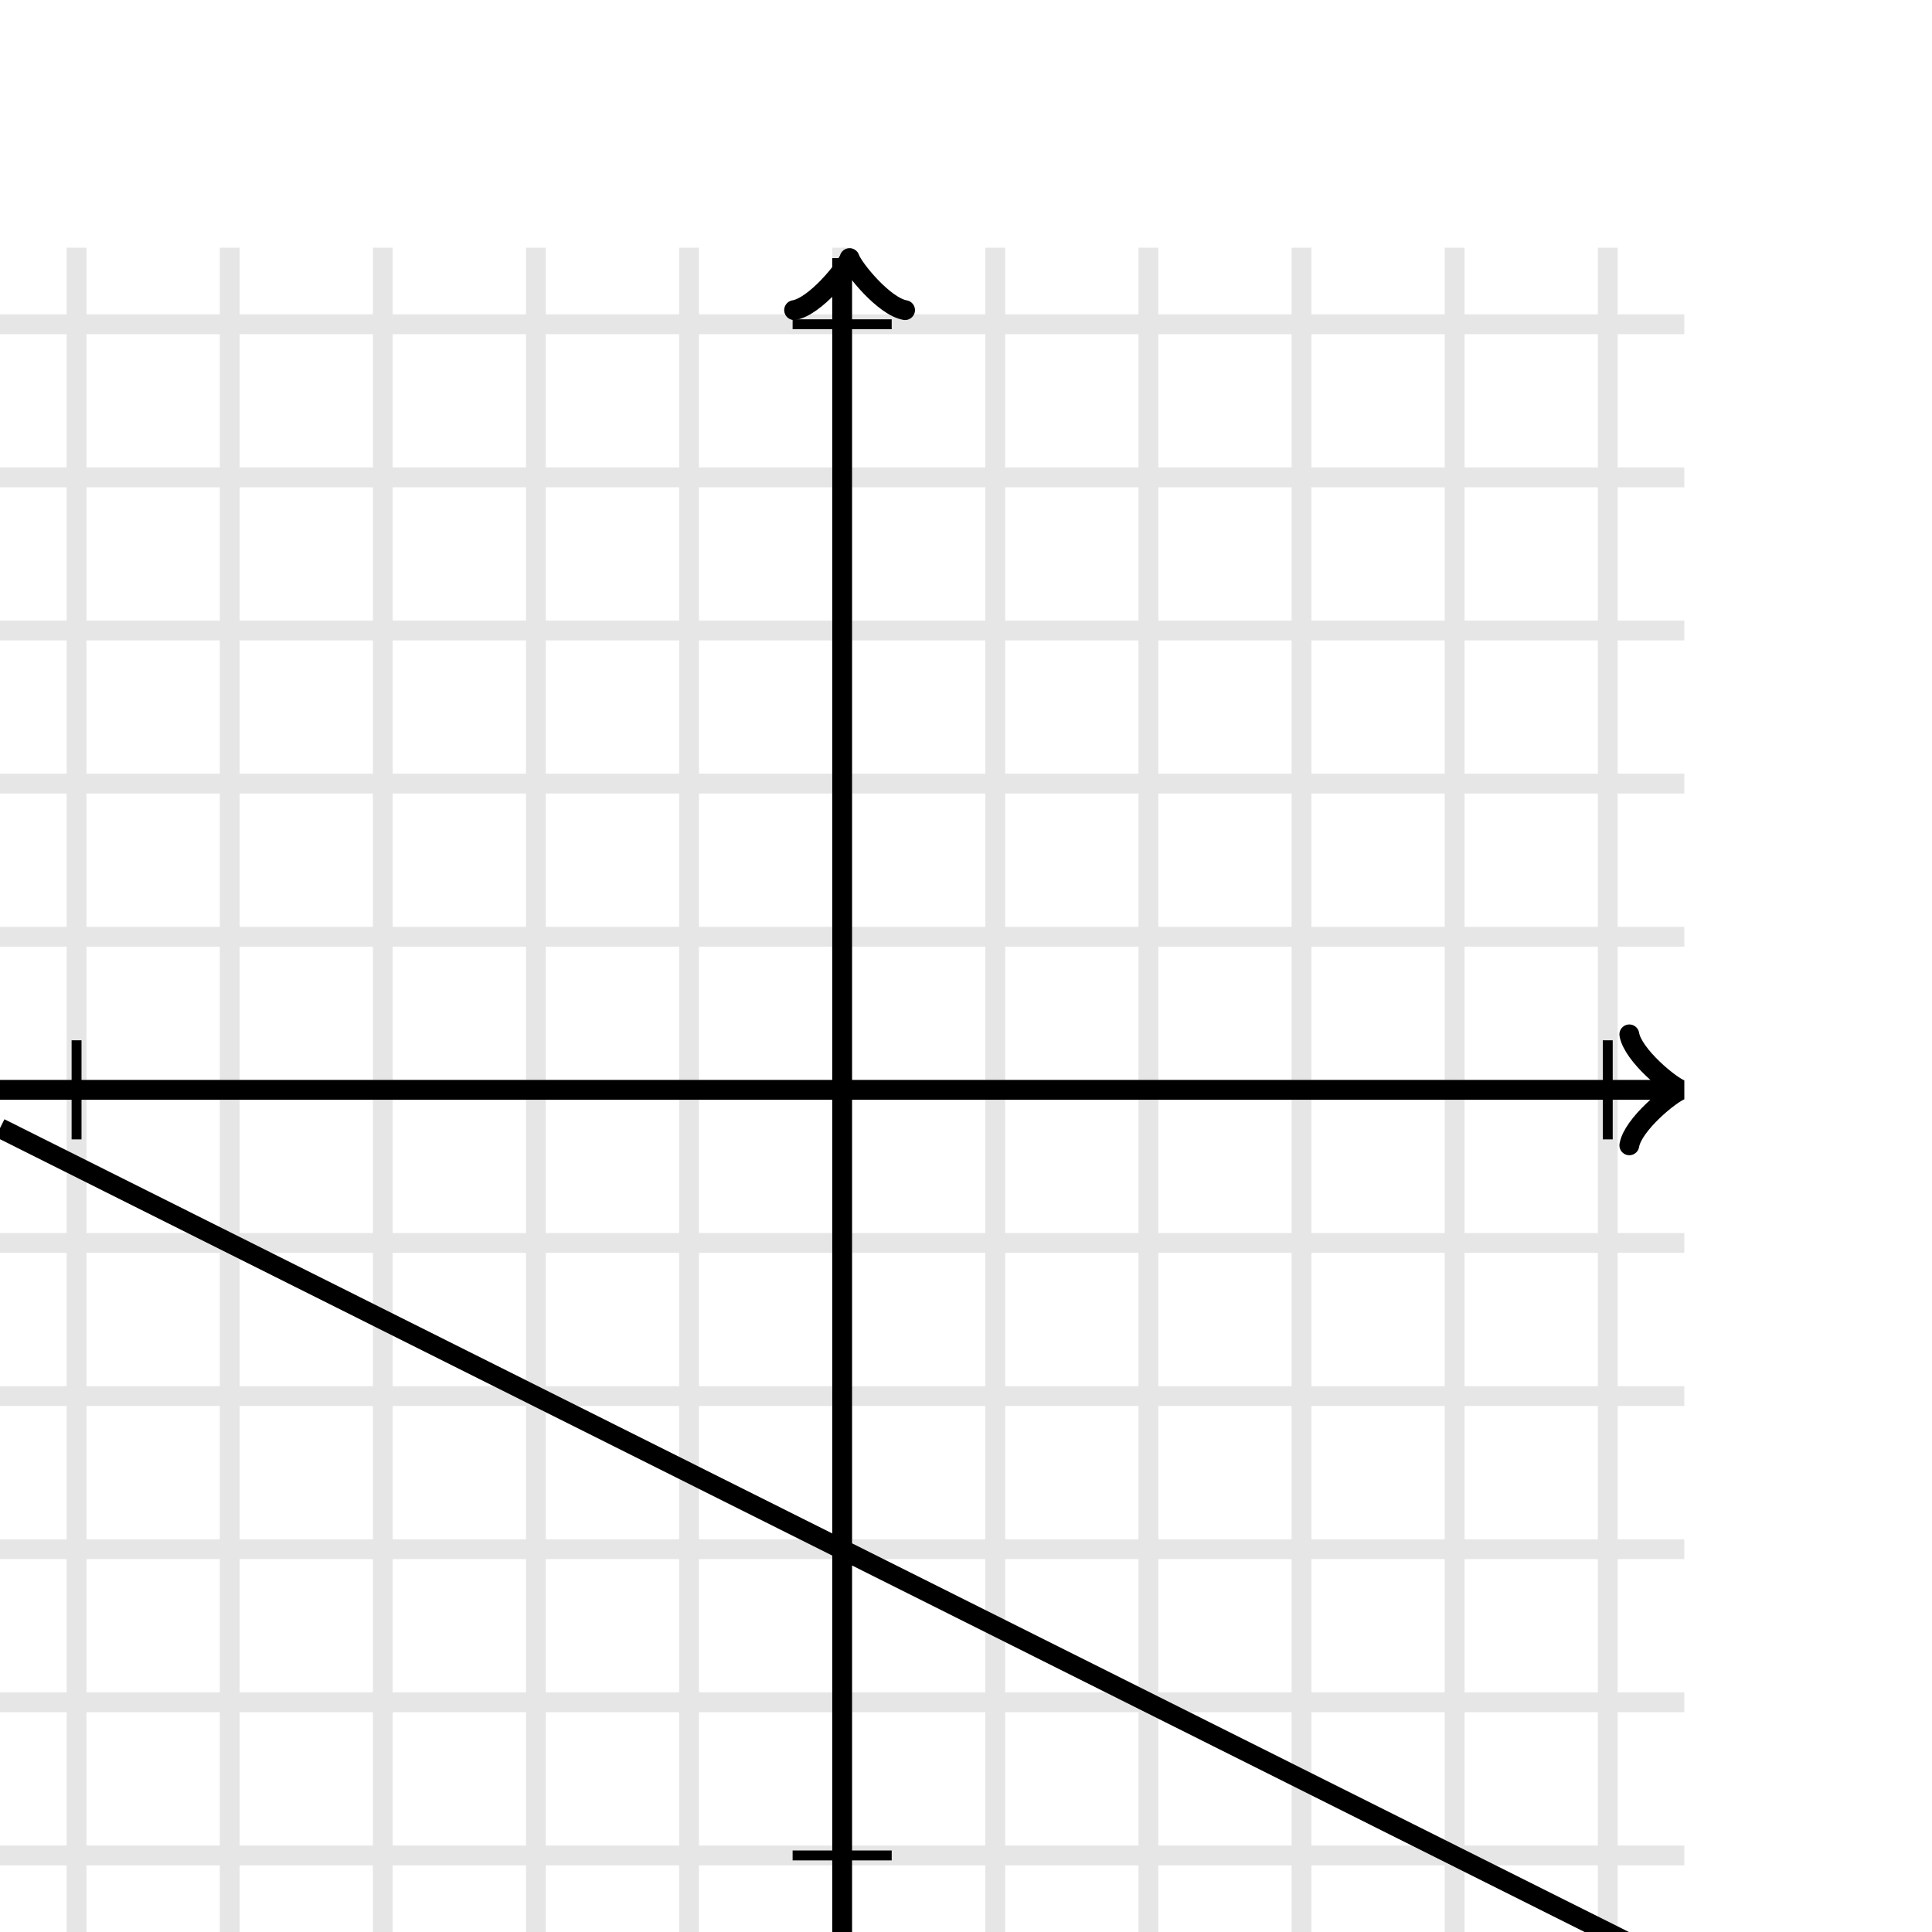
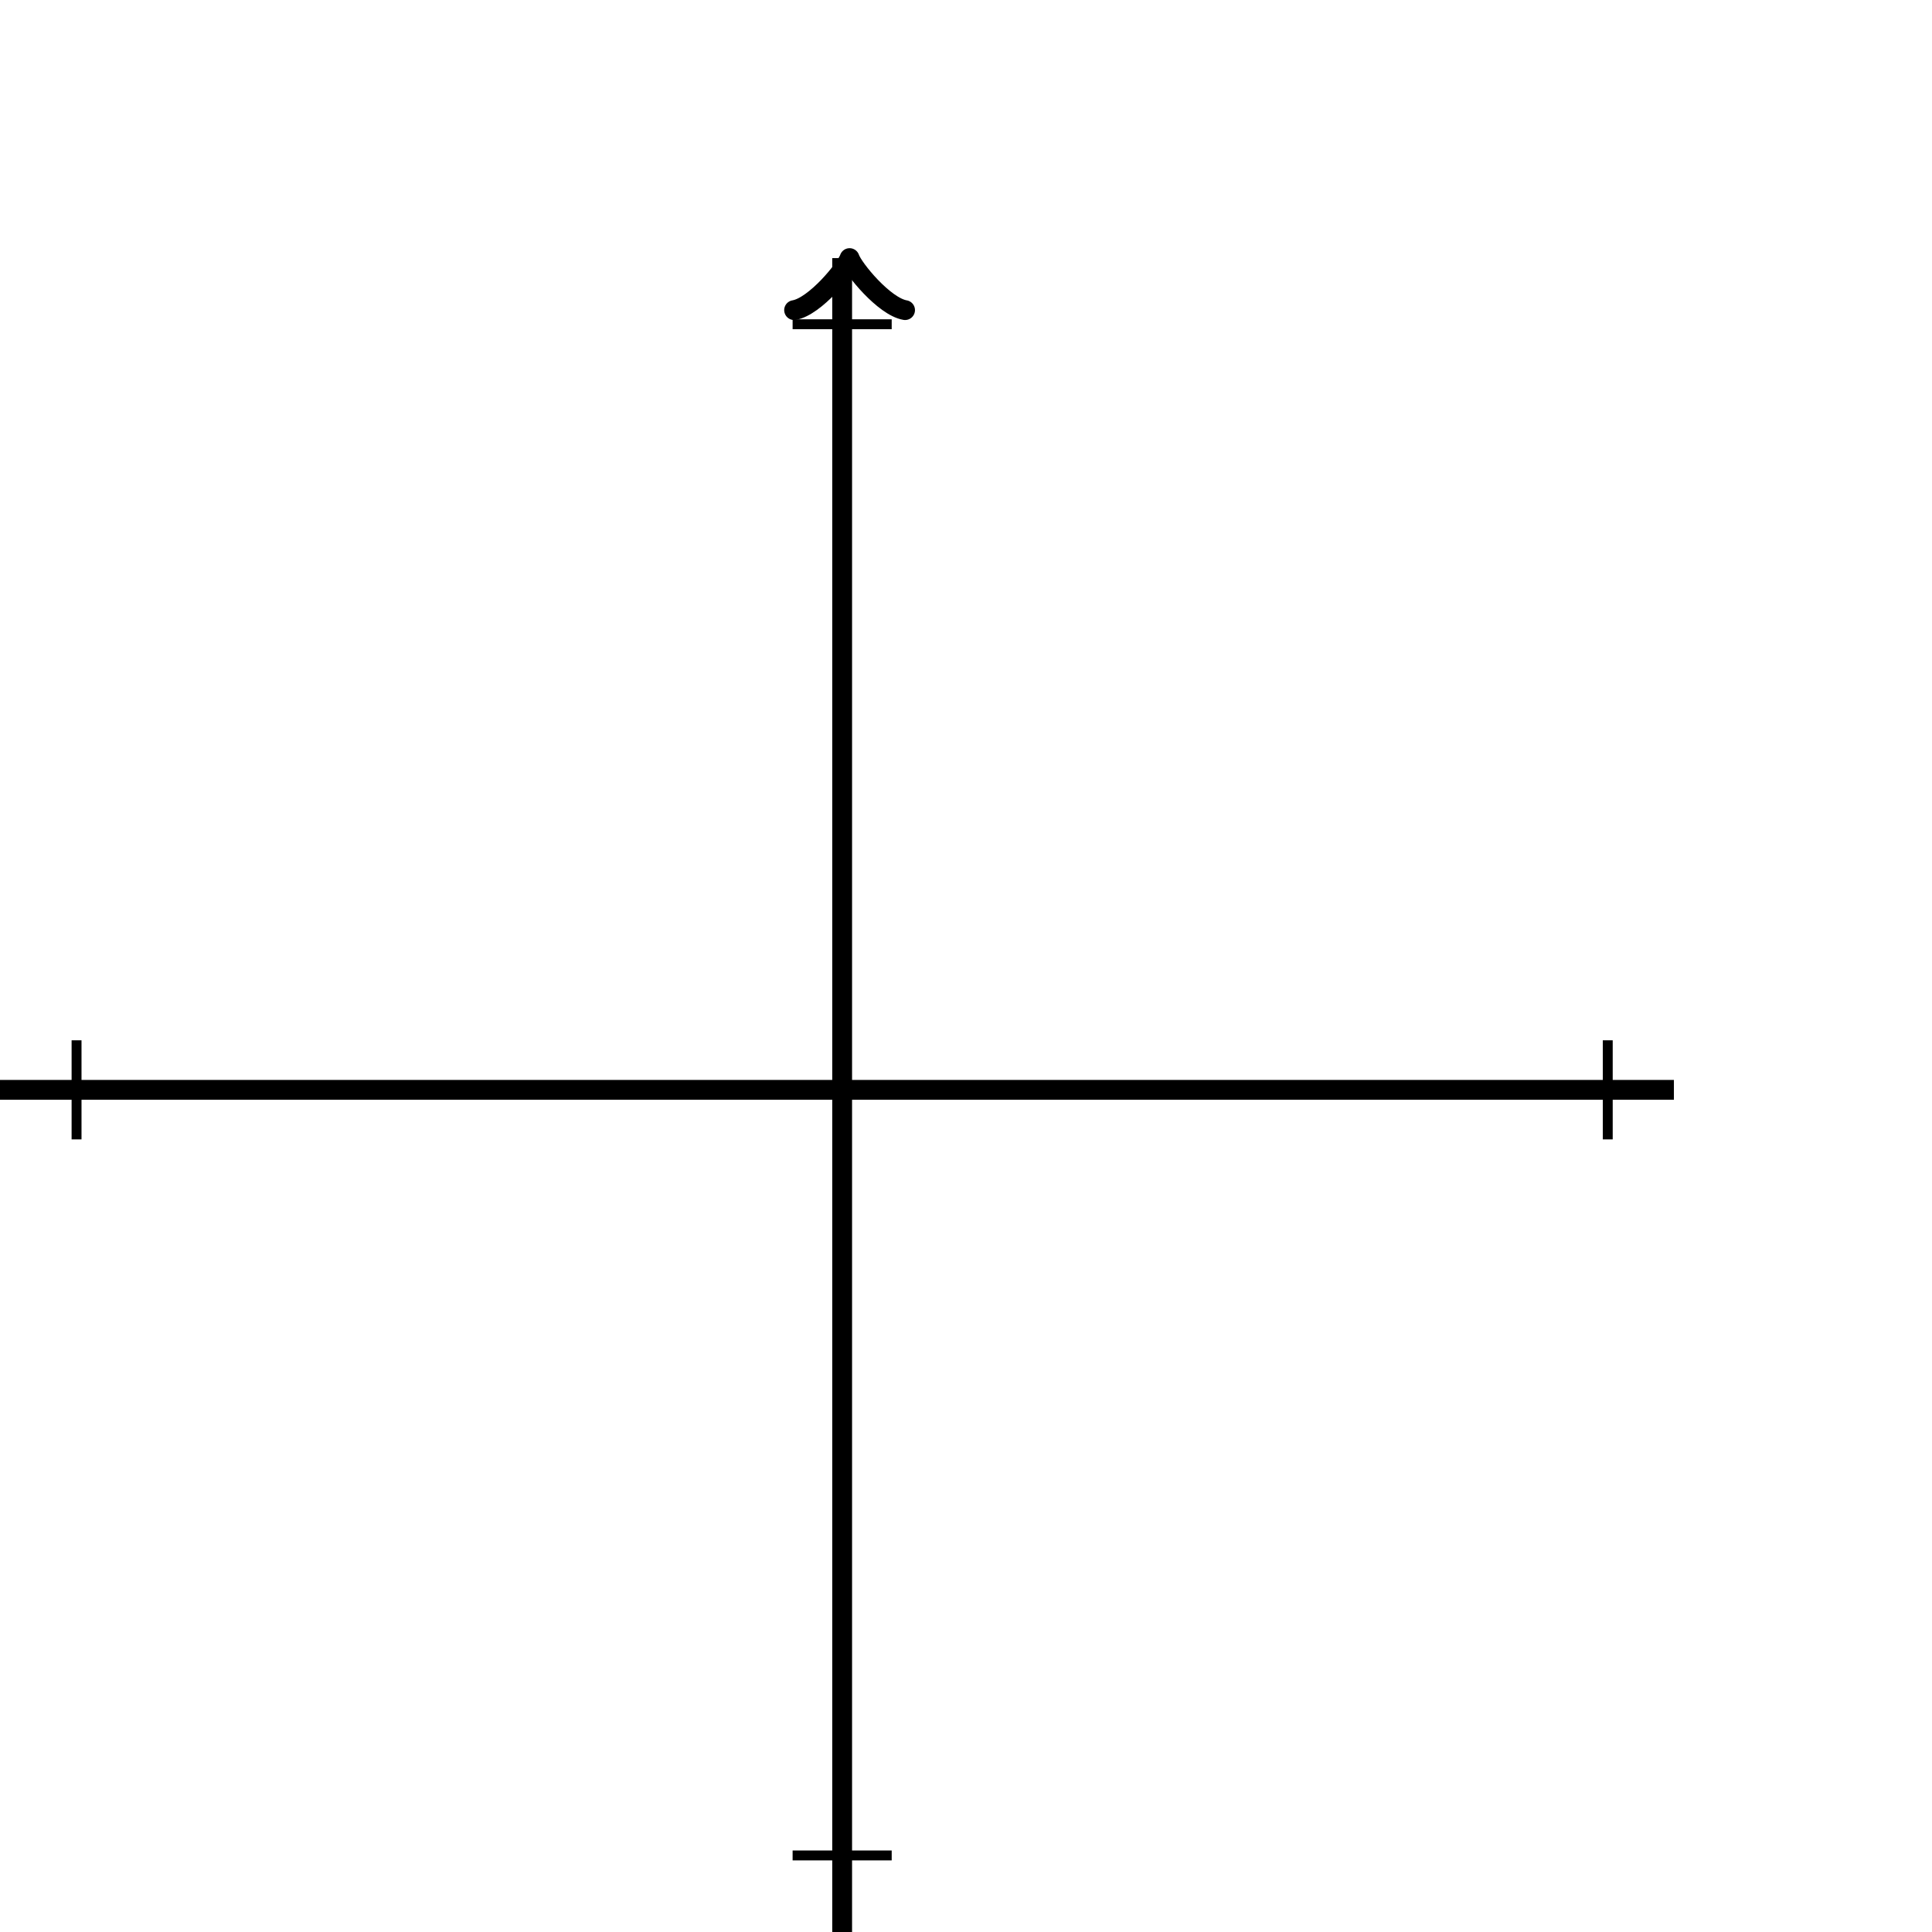
<svg xmlns="http://www.w3.org/2000/svg" width="195" height="195" viewBox="0 0 195 195">
  <defs>
    <clipPath id="b">
      <path d="M0 25h170v170H0z" />
    </clipPath>
    <clipPath id="a">
-       <path d="M0 25h170v170H0z" />
-     </clipPath>
+       </clipPath>
    <clipPath id="c">
      <path transform="rotate(90 85.75 26.05)" d="M0 25h170v170H0z" />
    </clipPath>
  </defs>
-   <path fill="none" stroke="#000" d="M7.727 195V25M23.182 195V25M38.636 195V25M54.09 195V25M69.546 195V25M85 195V25M100.455 195V25M115.909 195V25M131.364 195V25M146.818 195V25M162.273 195V25M0 187.273h170M0 171.818h170M0 156.364h170M0 140.909h170M0 125.455h170M0 110h170M0 94.546h170M0 79.09h170M0 63.636h170M0 48.182h170M0 32.727h170" stroke-width="2" opacity=".1" />
  <path fill="none" stroke="#000" d="M162.273 115v-10M7.727 115v-10M80 32.727h10M80 187.273h10" />
-   <path fill="none" stroke="#000" d="M164.45 115.6c.35-2.1 4.2-5.25 5.25-5.6-1.05-.35-4.9-3.5-5.25-5.6" stroke-width="2" clip-path="url(#a)" stroke-linejoin="round" stroke-linecap="round" />
  <path fill="none" stroke="#000" d="M0 110h168.95" stroke-width="2" clip-path="url(#b)" />
  <path fill="none" stroke="#000" d="M80.5 31.65c.35-2.1 4.2-5.25 5.25-5.6-1.05-.35-4.9-3.5-5.25-5.6" transform="rotate(-90 85.75 26.05)" stroke-width="2" clip-path="url(#c)" stroke-linejoin="round" stroke-linecap="round" />
-   <path fill="none" stroke="#000" d="M85 195V26.05M0 113.864l.5.25.5.25.5.25.5.25.5.25.5.25.5.25.5.25.5.25.5.25.5.25.5.25.5.25.5.25.5.25.5.25.5.25.5.25.5.25.5.25.5.25.5.25.5.25.5.25.5.25.5.25.5.25.5.25.5.25.5.25.5.25.5.25.5.25.5.25.5.25.5.25.5.25.5.25.5.25.5.25.5.25.5.25.5.25.5.25.5.25.5.25.5.25.5.25.5.25.5.25.5.25.5.25.5.25.5.25.5.25.5.25.5.25.5.25.5.25.5.25.5.25.5.25.5.25.5.25.5.25.5.25.5.25.5.25.5.25.5.25.5.25.5.25.5.25.5.25.5.25.5.25.5.25.5.25.5.25.5.25.5.25.5.25.5.25.5.25.5.25.5.25.5.25.5.25.5.25.5.25.5.25.5.25.5.25.5.25.5.25.5.25.5.25.5.25.5.25.5.25.5.25.5.25.5.25.5.25.5.25.5.25.5.25.5.25.5.25.5.25.5.25.5.25.5.25.5.25.5.25.5.25.5.25.5.25.5.25.5.25.5.25.5.25.5.25.5.25.5.25.5.25.5.25.5.25.5.25.5.25.5.25.5.25.5.25.5.25.5.25.5.25.5.25.5.25.5.25.5.25.5.25.5.25.5.25.5.25.5.25.5.25.5.25.5.25.5.25.5.25.5.25.5.25.5.25.5.25.5.25.5.25.5.25.5.25.5.25.5.25.5.25.5.25.5.25.5.25.5.25.5.25.5.25.5.25.5.25.5.25.5.25.5.25.5.25.5.25.5.25.5.25.5.25.5.25.5.25.5.25.5.25.5.25.5.25.5.25.5.25.5.25.5.25.5.25.5.25.5.25.5.25.5.25.5.25.5.25.5.25.5.25.5.25.5.25.5.25.5.25.5.25.5.25.5.25.5.25.5.25.5.25.5.25.5.25.5.25.5.25.5.25.5.25.5.25.5.25.5.25.5.25.5.25.5.25.5.25.5.25.5.25.5.25.5.25.5.25.5.25.5.25.5.25.5.25.5.25.5.25.5.25.5.25.5.25.5.25.5.25.5.25.5.25.5.25.5.25.5.25.5.25.5.25.5.25.5.25.5.25.5.25.5.25.5.25.5.25.5.25.5.25.5.25.5.25.5.25.5.25.5.25.5.25.5.25.5.25.5.25.5.25.5.25.5.25.5.25.5.25.5.25.5.25.5.25.5.25.5.25.5.25.5.25.5.25.5.25.5.25.5.25.5.25.5.25.5.25.5.25.5.25.5.25.5.25.5.25.5.25.5.25.5.25.5.25.5.25.5.25.5.25.5.25.5.25.5.25.5.25.5.25.5.25.5.25.5.25.5.25.5.25.5.25.5.25.5.25.5.25.5.25.5.25.5.25.5.25.5.25.5.25.5.25.5.25.5.25.5.25.5.25.5.25.5.25.5.25.5.25.5.25.5.25.5.25.5.25.5.25.5.25.5.25.5.25.5.25.5.25.5.25.5.25.5.25.5.25.5.25.5.25.5.25.5.25.5.25.5.25" stroke-width="2" clip-path="url(#b)" />
+   <path fill="none" stroke="#000" d="M85 195V26.05M0 113.864" stroke-width="2" clip-path="url(#b)" />
</svg>